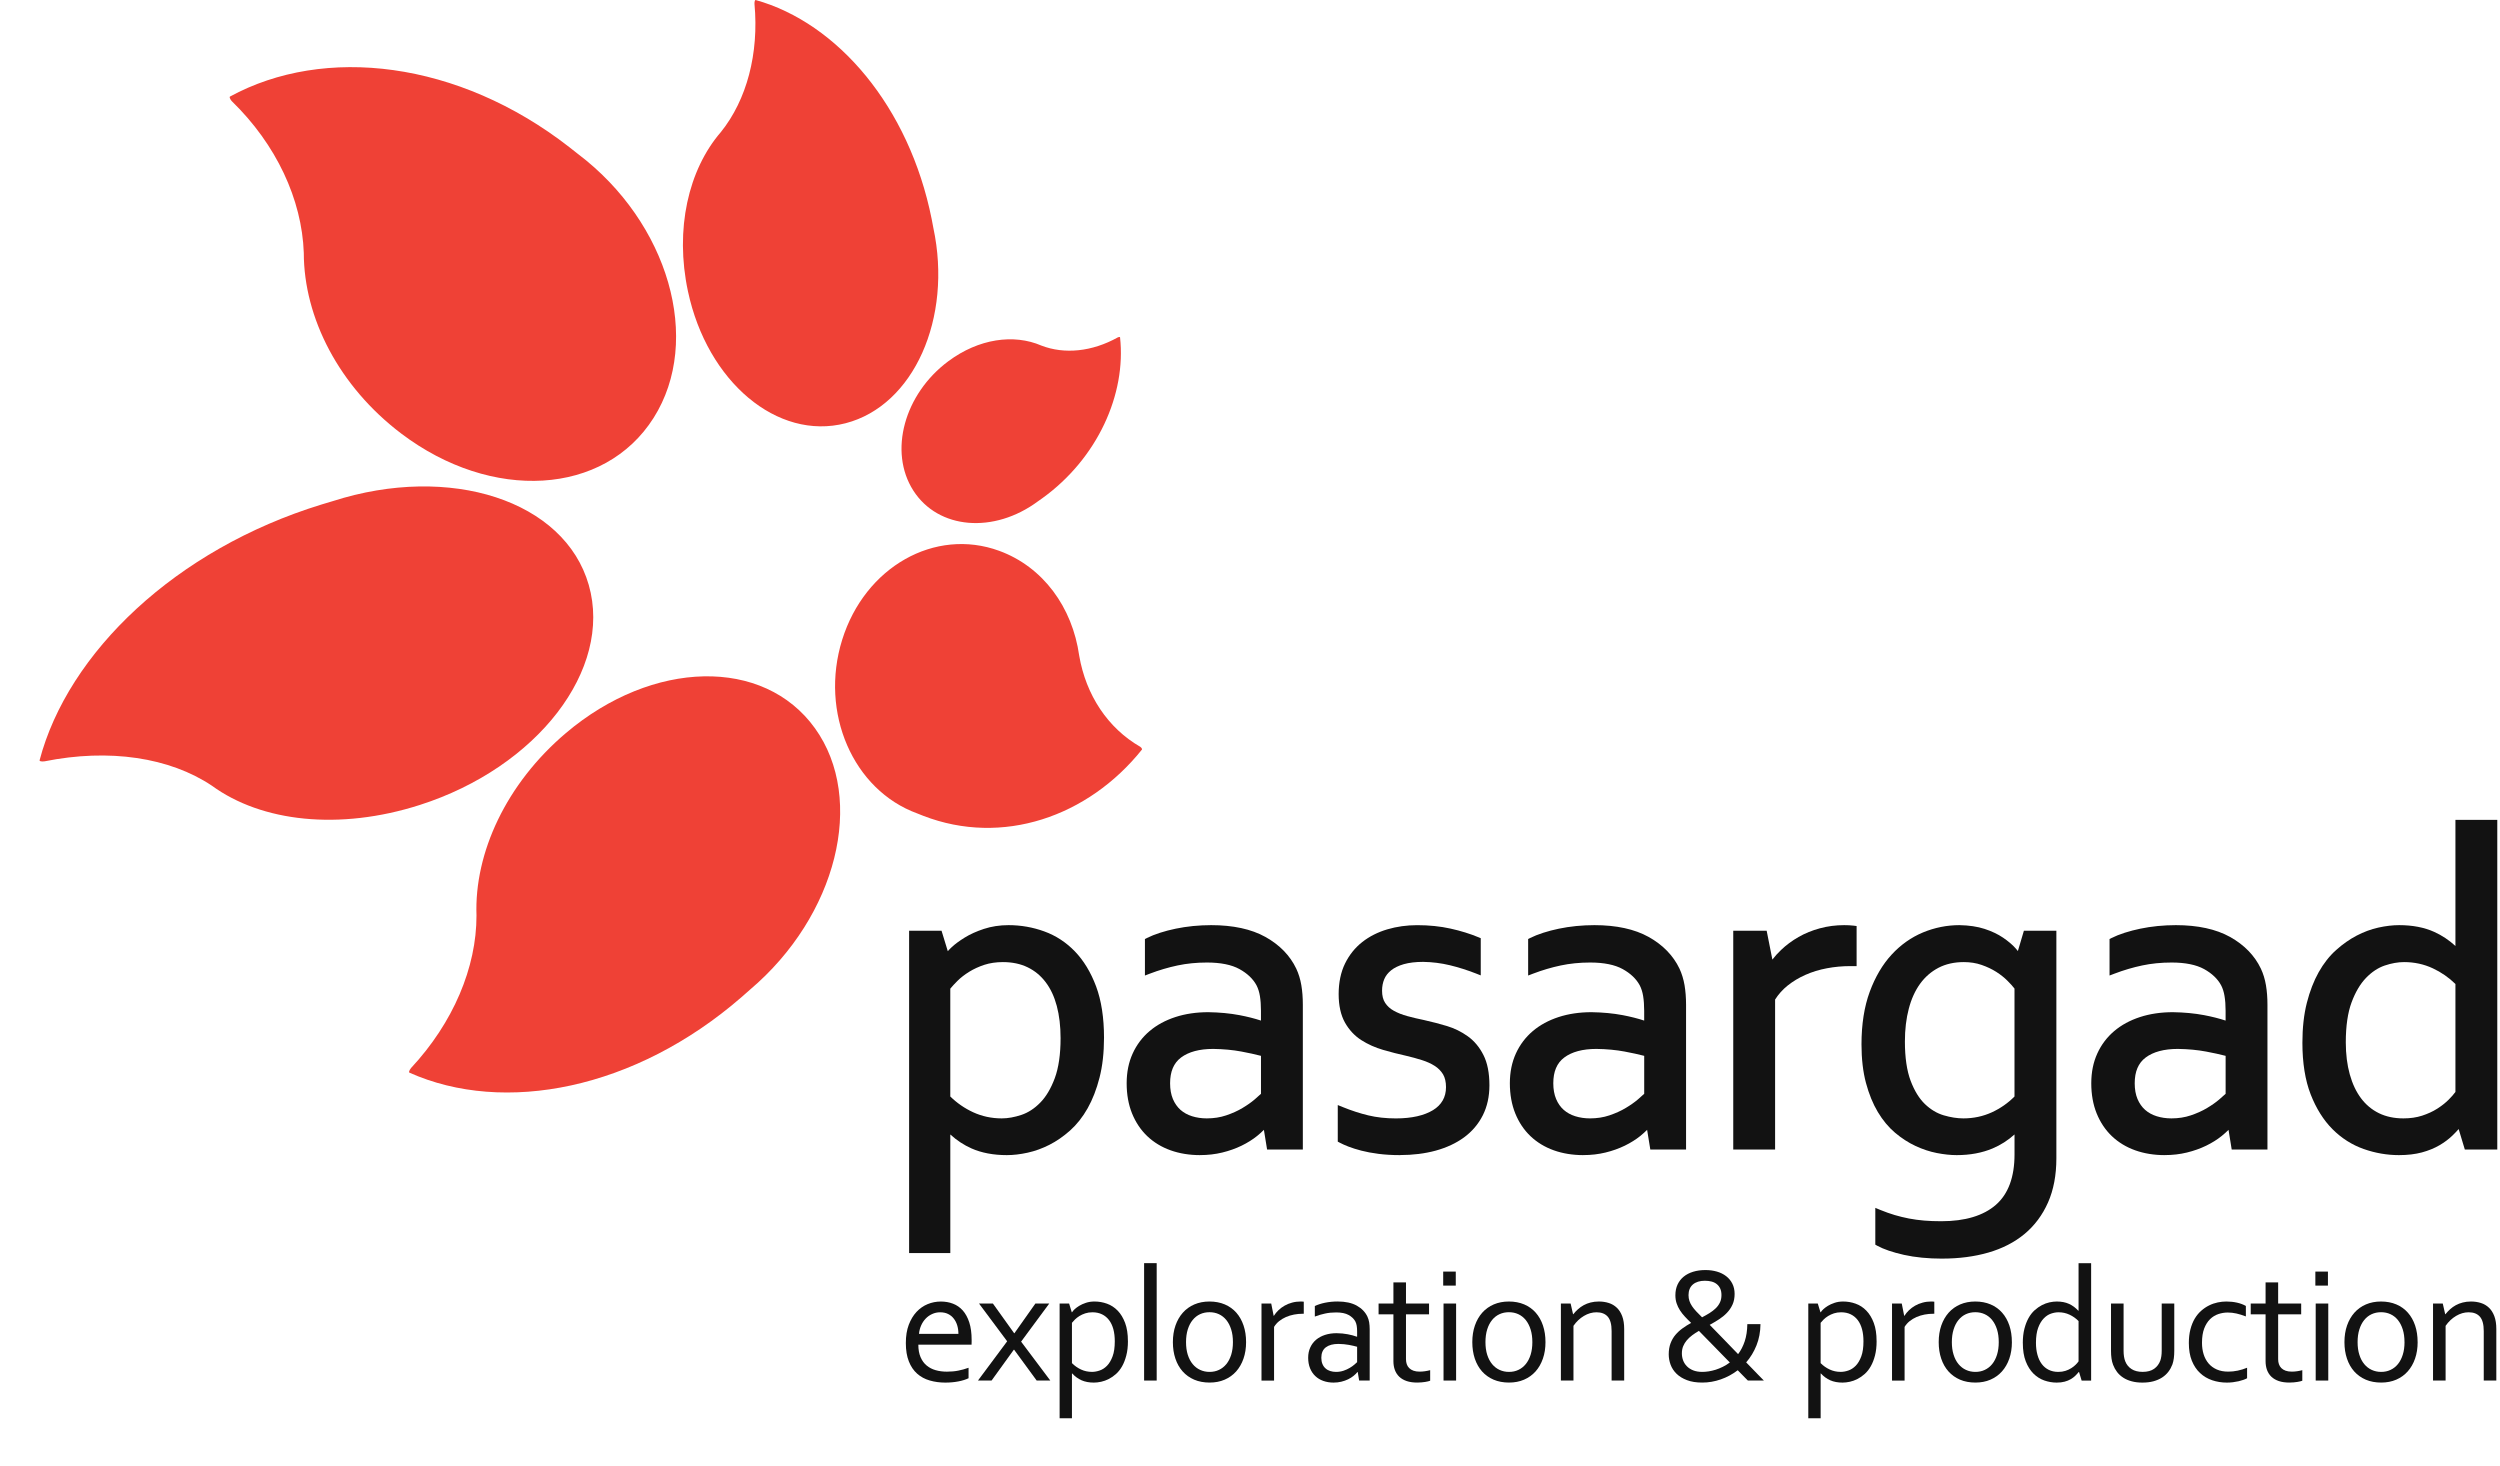
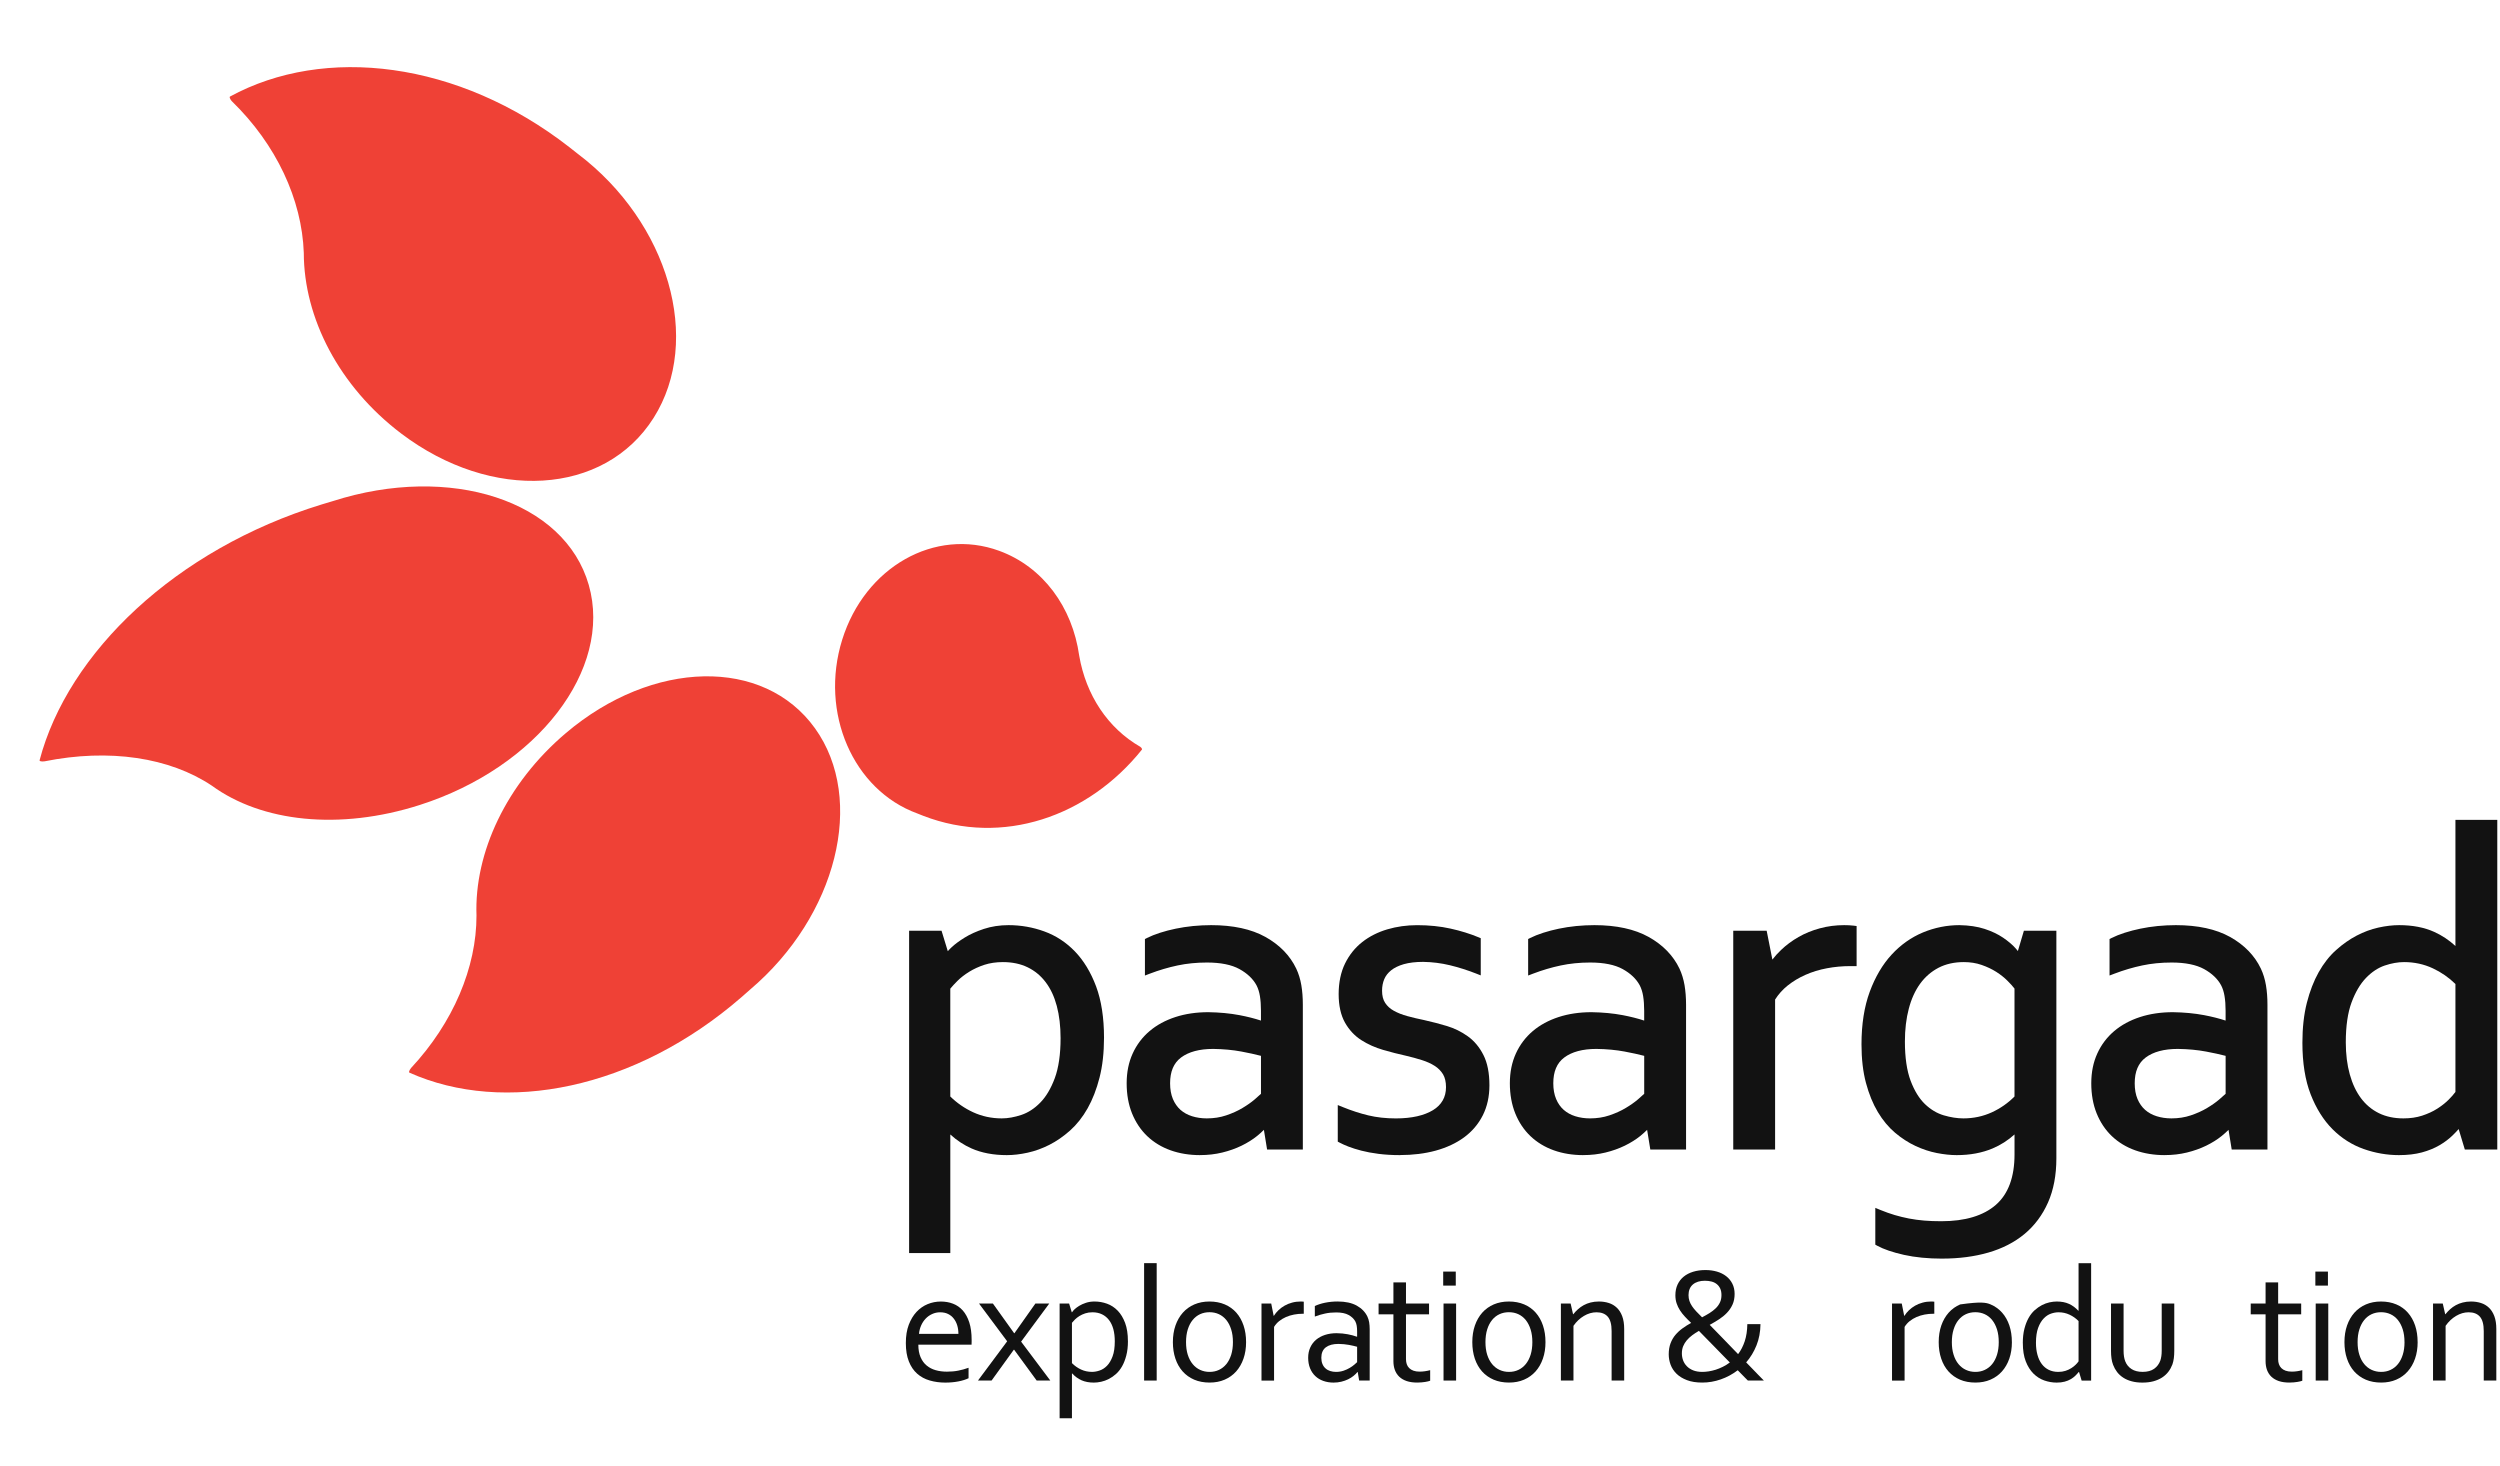
<svg xmlns="http://www.w3.org/2000/svg" width="104" height="61" viewBox="0 0 104 61" fill="none">
  <g clip-path="url(#clip0_1128_39178)">
    <path d="M39.391 57.061C39.564 57.061 39.722 57.047 39.865 57.018C40.008 56.99 40.15 56.95 40.292 56.899V57.334C40.177 57.39 40.035 57.435 39.867 57.467C39.698 57.5 39.517 57.516 39.324 57.516C39.094 57.516 38.879 57.487 38.677 57.428C38.476 57.37 38.301 57.276 38.154 57.145C38.007 57.015 37.891 56.845 37.808 56.634C37.725 56.424 37.683 56.17 37.683 55.873C37.683 55.577 37.723 55.328 37.804 55.113C37.885 54.899 37.993 54.719 38.127 54.575C38.262 54.431 38.417 54.323 38.592 54.251C38.767 54.179 38.95 54.144 39.141 54.144C39.32 54.144 39.488 54.173 39.644 54.233C39.8 54.293 39.935 54.386 40.05 54.514C40.164 54.642 40.255 54.808 40.321 55.01C40.387 55.212 40.42 55.455 40.42 55.739V55.808C40.42 55.827 40.419 55.871 40.417 55.938H38.203C38.203 56.143 38.234 56.316 38.296 56.459C38.358 56.602 38.442 56.718 38.549 56.806C38.656 56.895 38.782 56.96 38.925 57C39.069 57.041 39.225 57.061 39.391 57.061V57.061ZM39.115 54.591C38.994 54.591 38.882 54.615 38.778 54.663C38.675 54.709 38.584 54.774 38.507 54.855C38.429 54.936 38.367 55.031 38.319 55.14C38.271 55.249 38.241 55.365 38.23 55.489H39.87C39.87 55.363 39.854 55.246 39.821 55.137C39.788 55.028 39.739 54.932 39.675 54.852C39.612 54.771 39.533 54.707 39.439 54.661C39.346 54.615 39.238 54.592 39.114 54.592L39.115 54.591Z" fill="#121212" />
    <path d="M42.201 55.461L43.072 54.227H43.649L42.478 55.812L43.693 57.431H43.126L42.188 56.149H42.174L41.249 57.431H40.683L41.898 55.798L40.726 54.226H41.304L42.188 55.461H42.201V55.461Z" fill="#121212" />
    <path d="M46.922 55.792C46.922 56.015 46.9 56.212 46.855 56.384C46.811 56.556 46.753 56.706 46.681 56.834C46.608 56.963 46.524 57.07 46.427 57.157C46.33 57.243 46.229 57.313 46.125 57.366C46.021 57.419 45.915 57.457 45.808 57.481C45.701 57.504 45.599 57.516 45.505 57.516C45.308 57.516 45.138 57.484 44.993 57.42C44.848 57.356 44.718 57.261 44.603 57.135H44.593V59H44.08V54.227H44.475L44.586 54.591H44.596C44.626 54.546 44.663 54.502 44.709 54.46C44.755 54.417 44.817 54.371 44.895 54.323C44.972 54.275 45.066 54.233 45.175 54.197C45.284 54.161 45.403 54.143 45.531 54.143C45.711 54.143 45.884 54.173 46.052 54.234C46.219 54.294 46.367 54.391 46.496 54.524C46.624 54.656 46.727 54.827 46.805 55.035C46.882 55.243 46.921 55.495 46.921 55.792L46.922 55.792ZM46.375 55.799C46.375 55.612 46.355 55.444 46.316 55.296C46.276 55.148 46.217 55.022 46.137 54.917C46.058 54.813 45.961 54.732 45.845 54.676C45.73 54.62 45.596 54.591 45.445 54.591C45.336 54.591 45.237 54.606 45.148 54.635C45.058 54.664 44.977 54.702 44.905 54.746C44.833 54.791 44.77 54.84 44.718 54.891C44.666 54.943 44.624 54.989 44.593 55.029V56.706C44.704 56.818 44.83 56.907 44.971 56.972C45.112 57.038 45.265 57.07 45.428 57.07C45.528 57.07 45.632 57.052 45.743 57.014C45.855 56.977 45.957 56.911 46.051 56.816C46.145 56.72 46.222 56.59 46.283 56.426C46.345 56.262 46.375 56.053 46.375 55.799Z" fill="#121212" />
    <path d="M47.595 57.431V52.547H48.118V57.431H47.595Z" fill="#121212" />
    <path d="M51.837 55.833C51.837 56.084 51.801 56.314 51.729 56.52C51.657 56.727 51.555 56.904 51.424 57.052C51.292 57.199 51.133 57.313 50.946 57.394C50.759 57.475 50.55 57.515 50.318 57.515C50.087 57.515 49.867 57.475 49.678 57.394C49.491 57.313 49.331 57.199 49.199 57.052C49.067 56.904 48.967 56.727 48.897 56.52C48.827 56.313 48.792 56.084 48.792 55.833C48.792 55.581 48.828 55.348 48.9 55.141C48.972 54.934 49.074 54.757 49.206 54.608C49.338 54.46 49.497 54.345 49.685 54.264C49.873 54.183 50.083 54.143 50.315 54.143C50.546 54.143 50.764 54.183 50.952 54.264C51.142 54.345 51.301 54.46 51.432 54.608C51.562 54.756 51.662 54.934 51.732 55.141C51.802 55.348 51.837 55.578 51.837 55.833H51.837ZM51.29 55.833C51.29 55.635 51.266 55.459 51.217 55.305C51.169 55.151 51.102 55.02 51.015 54.913C50.928 54.806 50.825 54.725 50.706 54.67C50.587 54.615 50.456 54.588 50.315 54.588C50.173 54.588 50.042 54.615 49.923 54.67C49.804 54.725 49.701 54.806 49.614 54.913C49.527 55.02 49.46 55.15 49.411 55.305C49.363 55.459 49.339 55.635 49.339 55.833C49.339 56.031 49.363 56.203 49.411 56.357C49.46 56.511 49.528 56.641 49.616 56.747C49.703 56.853 49.807 56.933 49.927 56.988C50.046 57.043 50.176 57.071 50.318 57.071C50.46 57.071 50.59 57.044 50.708 56.988C50.826 56.933 50.928 56.853 51.016 56.747C51.102 56.641 51.169 56.511 51.218 56.357C51.266 56.203 51.29 56.028 51.29 55.833H51.29Z" fill="#121212" />
    <path d="M54.236 54.652H54.195C54.071 54.652 53.95 54.663 53.831 54.686C53.712 54.709 53.6 54.743 53.495 54.789C53.391 54.835 53.296 54.892 53.212 54.959C53.127 55.027 53.057 55.107 53.001 55.199V57.432H52.478V54.228H52.883L52.984 54.737H52.994C53.046 54.654 53.11 54.576 53.185 54.504C53.26 54.432 53.345 54.369 53.44 54.315C53.534 54.261 53.637 54.219 53.75 54.189C53.863 54.158 53.981 54.143 54.105 54.143C54.127 54.143 54.15 54.144 54.174 54.145C54.197 54.146 54.218 54.148 54.237 54.15V54.653L54.236 54.652Z" fill="#121212" />
    <path d="M56.482 57.077H56.469C56.426 57.131 56.372 57.184 56.307 57.237C56.241 57.29 56.166 57.338 56.081 57.379C55.995 57.42 55.902 57.454 55.801 57.478C55.7 57.503 55.592 57.516 55.477 57.516C55.322 57.516 55.179 57.492 55.05 57.446C54.92 57.4 54.809 57.333 54.716 57.244C54.622 57.155 54.55 57.047 54.498 56.919C54.446 56.791 54.42 56.645 54.42 56.483C54.42 56.321 54.449 56.181 54.507 56.055C54.564 55.929 54.645 55.822 54.748 55.734C54.852 55.647 54.976 55.579 55.121 55.532C55.266 55.485 55.426 55.461 55.602 55.461C55.769 55.463 55.923 55.478 56.064 55.505C56.206 55.532 56.332 55.565 56.442 55.606H56.456V55.383C56.456 55.296 56.45 55.218 56.439 55.15C56.428 55.083 56.408 55.023 56.382 54.972C56.323 54.864 56.23 54.774 56.102 54.703C55.974 54.632 55.8 54.597 55.582 54.597C55.42 54.597 55.267 54.612 55.124 54.643C54.981 54.673 54.839 54.715 54.697 54.769V54.331C54.751 54.304 54.815 54.279 54.888 54.255C54.961 54.231 55.038 54.211 55.119 54.194C55.2 54.177 55.286 54.165 55.376 54.155C55.465 54.146 55.555 54.142 55.646 54.142C55.97 54.142 56.235 54.2 56.441 54.314C56.646 54.429 56.794 54.581 56.884 54.77C56.918 54.842 56.942 54.921 56.957 55.007C56.971 55.094 56.979 55.189 56.979 55.292V57.431H56.54L56.482 57.077V57.077ZM56.456 56.025C56.359 55.998 56.245 55.972 56.113 55.947C55.98 55.923 55.835 55.909 55.676 55.907C55.454 55.907 55.281 55.954 55.155 56.048C55.03 56.143 54.967 56.288 54.967 56.484C54.967 56.583 54.983 56.669 55.014 56.743C55.045 56.818 55.088 56.879 55.144 56.927C55.198 56.976 55.263 57.012 55.338 57.035C55.413 57.059 55.493 57.071 55.578 57.071C55.691 57.071 55.795 57.054 55.891 57.022C55.988 56.989 56.073 56.95 56.148 56.905C56.223 56.86 56.287 56.816 56.34 56.77C56.392 56.725 56.431 56.69 56.456 56.666V56.025Z" fill="#121212" />
    <path d="M59.495 57.438C59.45 57.456 59.382 57.473 59.29 57.488C59.197 57.504 59.087 57.513 58.959 57.515C58.79 57.515 58.644 57.494 58.52 57.453C58.396 57.411 58.293 57.351 58.211 57.274C58.129 57.196 58.068 57.102 58.027 56.992C57.986 56.882 57.966 56.759 57.966 56.624V54.675H57.349V54.226H57.966V53.349H58.489V54.226H59.448V54.675H58.489V56.544C58.489 56.618 58.5 56.687 58.521 56.749C58.542 56.812 58.576 56.867 58.623 56.913C58.669 56.959 58.727 56.995 58.8 57.021C58.872 57.047 58.958 57.06 59.059 57.06C59.129 57.06 59.203 57.054 59.281 57.043C59.358 57.031 59.43 57.017 59.495 56.999V57.438L59.495 57.438Z" fill="#121212" />
    <path d="M60.037 53.481V52.898H60.56V53.481H60.037ZM60.051 57.431V54.227H60.574V57.431H60.051Z" fill="#121212" />
    <path d="M64.292 55.833C64.292 56.084 64.257 56.314 64.184 56.52C64.112 56.727 64.011 56.904 63.879 57.052C63.747 57.199 63.588 57.313 63.401 57.394C63.214 57.475 63.005 57.515 62.774 57.515C62.542 57.515 62.322 57.475 62.134 57.394C61.946 57.313 61.786 57.199 61.654 57.052C61.523 56.904 61.422 56.727 61.352 56.52C61.283 56.313 61.248 56.084 61.248 55.833C61.248 55.581 61.284 55.348 61.356 55.141C61.428 54.934 61.529 54.757 61.661 54.608C61.793 54.46 61.953 54.345 62.14 54.264C62.328 54.183 62.538 54.143 62.77 54.143C63.001 54.143 63.219 54.183 63.408 54.264C63.597 54.345 63.757 54.46 63.887 54.608C64.017 54.756 64.118 54.934 64.187 55.141C64.257 55.348 64.292 55.578 64.292 55.833H64.292ZM63.746 55.833C63.746 55.635 63.722 55.459 63.673 55.305C63.625 55.151 63.557 55.02 63.471 54.913C63.384 54.806 63.281 54.725 63.162 54.67C63.043 54.615 62.912 54.588 62.77 54.588C62.629 54.588 62.498 54.615 62.379 54.67C62.26 54.725 62.156 54.806 62.07 54.913C61.983 55.02 61.915 55.15 61.867 55.305C61.819 55.459 61.795 55.635 61.795 55.833C61.795 56.031 61.819 56.203 61.867 56.357C61.916 56.511 61.984 56.641 62.072 56.747C62.159 56.853 62.263 56.933 62.382 56.988C62.502 57.043 62.632 57.071 62.774 57.071C62.916 57.071 63.046 57.044 63.164 56.988C63.282 56.933 63.384 56.853 63.471 56.747C63.558 56.641 63.625 56.511 63.674 56.357C63.722 56.203 63.746 56.028 63.746 55.833H63.746Z" fill="#121212" />
    <path d="M65.439 54.672H65.449C65.507 54.598 65.572 54.529 65.643 54.465C65.714 54.401 65.793 54.344 65.881 54.296C65.968 54.248 66.065 54.21 66.169 54.184C66.274 54.157 66.388 54.143 66.512 54.143C66.659 54.143 66.796 54.163 66.924 54.204C67.052 54.244 67.164 54.31 67.258 54.4C67.353 54.489 67.428 54.607 67.483 54.752C67.538 54.897 67.566 55.075 67.566 55.286V57.431H67.043V55.371C67.043 55.094 66.989 54.895 66.882 54.773C66.775 54.652 66.619 54.591 66.415 54.591C66.235 54.591 66.06 54.642 65.892 54.742C65.723 54.842 65.578 54.979 65.456 55.155V57.431H64.933V54.227H65.338L65.439 54.672H65.439Z" fill="#121212" />
    <path d="M73.236 55.084C73.232 55.41 73.176 55.705 73.069 55.97C72.962 56.236 72.819 56.471 72.641 56.675C72.738 56.774 72.829 56.868 72.913 56.955C72.997 57.043 73.073 57.12 73.138 57.188C73.204 57.255 73.257 57.31 73.299 57.352C73.34 57.393 73.366 57.42 73.378 57.431H72.712C72.703 57.422 72.66 57.379 72.582 57.301C72.504 57.223 72.407 57.124 72.29 57.002C72.071 57.169 71.835 57.296 71.583 57.383C71.331 57.471 71.075 57.515 70.816 57.515C70.557 57.515 70.355 57.481 70.178 57.414C70.001 57.347 69.856 57.258 69.744 57.148C69.631 57.038 69.549 56.912 69.497 56.772C69.445 56.631 69.419 56.488 69.419 56.342C69.419 56.166 69.445 56.012 69.495 55.88C69.546 55.747 69.614 55.629 69.701 55.527C69.788 55.425 69.887 55.334 70 55.254C70.112 55.174 70.229 55.1 70.351 55.033C70.261 54.947 70.175 54.862 70.096 54.776C70.016 54.691 69.946 54.602 69.887 54.51C69.827 54.418 69.781 54.32 69.747 54.218C69.713 54.116 69.696 54.004 69.696 53.883C69.696 53.716 69.726 53.569 69.786 53.439C69.846 53.31 69.93 53.2 70.04 53.11C70.15 53.02 70.282 52.952 70.435 52.905C70.588 52.858 70.758 52.834 70.945 52.834C71.116 52.834 71.275 52.855 71.423 52.898C71.57 52.94 71.698 53.004 71.807 53.088C71.916 53.172 72.003 53.276 72.065 53.4C72.128 53.524 72.16 53.666 72.16 53.829C72.16 53.991 72.131 54.145 72.072 54.272C72.014 54.399 71.936 54.514 71.839 54.615C71.743 54.716 71.632 54.806 71.508 54.886C71.384 54.966 71.256 55.042 71.124 55.114C71.198 55.19 71.282 55.276 71.375 55.372C71.468 55.468 71.566 55.568 71.669 55.674C71.771 55.78 71.876 55.888 71.984 56C72.092 56.111 72.199 56.222 72.305 56.332C72.42 56.181 72.511 56.003 72.58 55.799C72.648 55.594 72.685 55.356 72.689 55.084H73.236ZM70.813 57.071C70.897 57.071 70.986 57.063 71.082 57.049C71.177 57.034 71.275 57.011 71.374 56.98C71.472 56.948 71.572 56.908 71.672 56.858C71.772 56.809 71.868 56.749 71.961 56.679C71.853 56.569 71.741 56.455 71.625 56.336C71.509 56.217 71.394 56.099 71.281 55.983C71.167 55.867 71.059 55.757 70.955 55.651C70.852 55.545 70.758 55.45 70.675 55.364C70.576 55.42 70.484 55.481 70.398 55.545C70.312 55.609 70.238 55.678 70.174 55.752C70.11 55.827 70.059 55.908 70.022 55.998C69.984 56.088 69.966 56.189 69.966 56.302C69.966 56.401 69.983 56.496 70.016 56.588C70.05 56.68 70.102 56.763 70.172 56.834C70.241 56.906 70.33 56.964 70.437 57.007C70.544 57.049 70.669 57.071 70.813 57.071H70.813ZM70.243 53.883C70.243 53.966 70.255 54.045 70.28 54.119C70.305 54.193 70.341 54.266 70.39 54.338C70.438 54.41 70.497 54.483 70.567 54.557C70.636 54.632 70.716 54.713 70.806 54.8C70.914 54.744 71.017 54.685 71.115 54.625C71.213 54.564 71.299 54.498 71.373 54.426C71.448 54.354 71.506 54.273 71.549 54.183C71.592 54.093 71.613 53.991 71.613 53.876C71.613 53.77 71.596 53.681 71.562 53.606C71.528 53.532 71.481 53.47 71.42 53.421C71.359 53.371 71.287 53.335 71.203 53.313C71.118 53.291 71.026 53.279 70.924 53.279C70.713 53.279 70.546 53.331 70.424 53.434C70.303 53.538 70.242 53.688 70.242 53.883L70.243 53.883Z" fill="#121212" />
-     <path d="M78.067 55.792C78.067 56.015 78.045 56.212 78.001 56.384C77.957 56.556 77.899 56.706 77.826 56.834C77.754 56.963 77.669 57.07 77.572 57.157C77.475 57.243 77.374 57.313 77.27 57.366C77.166 57.419 77.061 57.457 76.954 57.481C76.846 57.504 76.745 57.516 76.65 57.516C76.454 57.516 76.283 57.484 76.138 57.42C75.994 57.356 75.864 57.261 75.748 57.135H75.739V59H75.225V54.227H75.62L75.731 54.591H75.742C75.771 54.546 75.809 54.502 75.855 54.46C75.901 54.417 75.963 54.371 76.04 54.323C76.118 54.275 76.211 54.233 76.32 54.197C76.43 54.16 76.548 54.143 76.676 54.143C76.856 54.143 77.03 54.173 77.197 54.234C77.365 54.294 77.513 54.391 77.641 54.524C77.769 54.656 77.873 54.827 77.95 55.035C78.028 55.243 78.066 55.495 78.066 55.792L78.067 55.792ZM77.52 55.799C77.52 55.612 77.501 55.444 77.461 55.296C77.421 55.148 77.362 55.022 77.283 54.917C77.204 54.813 77.106 54.732 76.991 54.676C76.875 54.62 76.742 54.591 76.59 54.591C76.481 54.591 76.382 54.606 76.293 54.635C76.204 54.664 76.123 54.702 76.051 54.746C75.978 54.791 75.916 54.84 75.864 54.891C75.811 54.943 75.77 54.989 75.738 55.029V56.706C75.849 56.818 75.975 56.907 76.117 56.972C76.258 57.038 76.41 57.07 76.573 57.07C76.673 57.07 76.778 57.052 76.889 57.014C77 56.977 77.102 56.911 77.197 56.816C77.29 56.72 77.368 56.59 77.429 56.426C77.49 56.262 77.52 56.053 77.52 55.799Z" fill="#121212" />
    <path d="M80.466 54.652H80.426C80.302 54.652 80.18 54.663 80.061 54.686C79.942 54.709 79.83 54.743 79.726 54.789C79.621 54.835 79.526 54.892 79.442 54.959C79.358 55.027 79.287 55.107 79.231 55.199V57.432H78.708V54.228H79.113L79.214 54.737H79.225C79.276 54.654 79.34 54.576 79.415 54.504C79.491 54.432 79.576 54.369 79.67 54.315C79.765 54.261 79.868 54.219 79.981 54.189C80.093 54.158 80.211 54.143 80.335 54.143C80.358 54.143 80.381 54.144 80.404 54.145C80.428 54.146 80.449 54.148 80.467 54.15V54.653L80.466 54.652Z" fill="#121212" />
-     <path d="M83.695 55.833C83.695 56.084 83.659 56.314 83.587 56.52C83.515 56.727 83.413 56.904 83.281 57.052C83.15 57.199 82.99 57.313 82.803 57.394C82.617 57.475 82.407 57.515 82.176 57.515C81.944 57.515 81.724 57.475 81.536 57.394C81.348 57.313 81.189 57.199 81.057 57.052C80.925 56.904 80.824 56.727 80.755 56.52C80.685 56.313 80.65 56.084 80.65 55.833C80.65 55.581 80.686 55.348 80.758 55.141C80.83 54.934 80.932 54.757 81.064 54.608C81.195 54.46 81.355 54.345 81.543 54.264C81.731 54.183 81.941 54.143 82.172 54.143C82.404 54.143 82.621 54.183 82.81 54.264C82.999 54.345 83.159 54.46 83.289 54.608C83.42 54.756 83.52 54.934 83.59 55.141C83.659 55.348 83.694 55.578 83.694 55.833H83.695ZM83.148 55.833C83.148 55.635 83.124 55.459 83.076 55.305C83.027 55.151 82.96 55.02 82.873 54.913C82.787 54.806 82.683 54.725 82.564 54.67C82.445 54.615 82.314 54.588 82.173 54.588C82.031 54.588 81.9 54.615 81.781 54.67C81.662 54.725 81.559 54.806 81.472 54.913C81.385 55.02 81.318 55.15 81.27 55.305C81.221 55.459 81.197 55.635 81.197 55.833C81.197 56.031 81.221 56.203 81.27 56.357C81.318 56.511 81.386 56.641 81.474 56.747C81.562 56.853 81.665 56.933 81.785 56.988C81.904 57.043 82.035 57.071 82.176 57.071C82.318 57.071 82.448 57.044 82.566 56.988C82.684 56.933 82.787 56.853 82.874 56.747C82.96 56.641 83.028 56.511 83.076 56.357C83.124 56.203 83.148 56.028 83.148 55.833H83.148Z" fill="#121212" />
+     <path d="M83.695 55.833C83.695 56.084 83.659 56.314 83.587 56.52C83.515 56.727 83.413 56.904 83.281 57.052C83.15 57.199 82.99 57.313 82.803 57.394C82.617 57.475 82.407 57.515 82.176 57.515C81.944 57.515 81.724 57.475 81.536 57.394C81.348 57.313 81.189 57.199 81.057 57.052C80.925 56.904 80.824 56.727 80.755 56.52C80.685 56.313 80.65 56.084 80.65 55.833C80.65 55.581 80.686 55.348 80.758 55.141C80.83 54.934 80.932 54.757 81.064 54.608C81.195 54.46 81.355 54.345 81.543 54.264C82.404 54.143 82.621 54.183 82.81 54.264C82.999 54.345 83.159 54.46 83.289 54.608C83.42 54.756 83.52 54.934 83.59 55.141C83.659 55.348 83.694 55.578 83.694 55.833H83.695ZM83.148 55.833C83.148 55.635 83.124 55.459 83.076 55.305C83.027 55.151 82.96 55.02 82.873 54.913C82.787 54.806 82.683 54.725 82.564 54.67C82.445 54.615 82.314 54.588 82.173 54.588C82.031 54.588 81.9 54.615 81.781 54.67C81.662 54.725 81.559 54.806 81.472 54.913C81.385 55.02 81.318 55.15 81.27 55.305C81.221 55.459 81.197 55.635 81.197 55.833C81.197 56.031 81.221 56.203 81.27 56.357C81.318 56.511 81.386 56.641 81.474 56.747C81.562 56.853 81.665 56.933 81.785 56.988C81.904 57.043 82.035 57.071 82.176 57.071C82.318 57.071 82.448 57.044 82.566 56.988C82.684 56.933 82.787 56.853 82.874 56.747C82.96 56.641 83.028 56.511 83.076 56.357C83.124 56.203 83.148 56.028 83.148 55.833H83.148Z" fill="#121212" />
    <path d="M84.149 55.87C84.149 55.647 84.171 55.45 84.215 55.278C84.259 55.106 84.317 54.956 84.389 54.828C84.461 54.7 84.545 54.592 84.642 54.505C84.739 54.419 84.839 54.349 84.943 54.294C85.046 54.24 85.151 54.202 85.258 54.178C85.365 54.155 85.466 54.143 85.56 54.143C85.756 54.143 85.926 54.175 86.07 54.241C86.214 54.306 86.343 54.402 86.458 54.527H86.468V52.548H86.991V57.432H86.596L86.488 57.074H86.475C86.434 57.126 86.387 57.178 86.333 57.231C86.279 57.284 86.215 57.332 86.142 57.374C86.069 57.417 85.985 57.452 85.889 57.477C85.794 57.503 85.683 57.516 85.557 57.516C85.381 57.516 85.21 57.486 85.041 57.427C84.872 57.367 84.722 57.271 84.59 57.14C84.458 57.008 84.352 56.839 84.271 56.631C84.19 56.423 84.15 56.169 84.15 55.87H84.149ZM84.696 55.863C84.696 56.047 84.717 56.214 84.759 56.364C84.8 56.513 84.86 56.64 84.939 56.745C85.017 56.849 85.115 56.93 85.229 56.986C85.344 57.042 85.476 57.071 85.624 57.071C85.734 57.071 85.835 57.056 85.925 57.027C86.015 56.998 86.095 56.96 86.166 56.915C86.237 56.87 86.298 56.822 86.348 56.772C86.399 56.721 86.439 56.674 86.468 56.632V54.956C86.36 54.846 86.235 54.757 86.093 54.691C85.951 54.624 85.799 54.591 85.634 54.591C85.535 54.591 85.431 54.609 85.322 54.647C85.213 54.684 85.112 54.75 85.019 54.847C84.925 54.944 84.848 55.074 84.787 55.237C84.727 55.4 84.696 55.609 84.696 55.863Z" fill="#121212" />
    <path d="M89.123 57.516C88.956 57.516 88.807 57.498 88.674 57.461C88.542 57.426 88.425 57.375 88.325 57.309C88.225 57.244 88.14 57.166 88.07 57.075C88.001 56.984 87.946 56.885 87.905 56.777C87.874 56.696 87.851 56.607 87.838 56.511C87.824 56.414 87.818 56.308 87.818 56.193V54.227H88.341V56.19C88.341 56.368 88.364 56.516 88.412 56.635C88.466 56.77 88.553 56.877 88.674 56.954C88.794 57.031 88.948 57.07 89.134 57.07C89.332 57.07 89.492 57.027 89.612 56.942C89.732 56.857 89.818 56.742 89.87 56.598C89.908 56.488 89.927 56.352 89.927 56.19V54.227H90.45V56.197C90.45 56.305 90.444 56.406 90.432 56.499C90.42 56.592 90.4 56.678 90.373 56.757C90.332 56.867 90.277 56.969 90.206 57.062C90.135 57.156 90.048 57.236 89.944 57.304C89.841 57.371 89.721 57.423 89.584 57.461C89.448 57.498 89.295 57.516 89.124 57.516L89.123 57.516Z" fill="#121212" />
-     <path d="M92.619 54.143C92.774 54.143 92.922 54.159 93.064 54.191C93.206 54.224 93.327 54.27 93.428 54.328V54.763C93.287 54.709 93.156 54.669 93.037 54.642C92.918 54.615 92.796 54.601 92.672 54.601C92.542 54.601 92.412 54.623 92.284 54.665C92.156 54.708 92.041 54.778 91.94 54.876C91.839 54.974 91.758 55.103 91.695 55.264C91.634 55.425 91.603 55.624 91.603 55.862C91.603 56.035 91.626 56.195 91.672 56.341C91.718 56.487 91.787 56.614 91.878 56.721C91.969 56.828 92.083 56.911 92.22 56.971C92.357 57.031 92.516 57.06 92.696 57.06C92.827 57.06 92.959 57.046 93.091 57.018C93.224 56.99 93.353 56.95 93.479 56.898V57.334C93.441 57.356 93.391 57.379 93.329 57.401C93.267 57.423 93.199 57.443 93.125 57.46C93.05 57.477 92.972 57.49 92.888 57.501C92.805 57.511 92.722 57.516 92.638 57.516C92.422 57.516 92.219 57.483 92.026 57.418C91.833 57.352 91.665 57.253 91.521 57.117C91.377 56.983 91.264 56.812 91.18 56.605C91.097 56.398 91.056 56.153 91.056 55.869C91.056 55.658 91.078 55.468 91.122 55.299C91.165 55.131 91.226 54.982 91.302 54.854C91.379 54.725 91.468 54.617 91.571 54.527C91.673 54.437 91.782 54.363 91.898 54.306C92.014 54.248 92.133 54.207 92.257 54.181C92.381 54.155 92.501 54.143 92.618 54.143H92.619Z" fill="#121212" />
    <path d="M95.777 57.438C95.731 57.456 95.663 57.473 95.571 57.488C95.479 57.504 95.368 57.513 95.24 57.515C95.071 57.515 94.925 57.494 94.801 57.453C94.677 57.411 94.574 57.351 94.492 57.274C94.41 57.196 94.349 57.102 94.308 56.992C94.268 56.882 94.248 56.759 94.248 56.624V54.675H93.63V54.226H94.248V53.349H94.771V54.226H95.729V54.675H94.771V56.544C94.771 56.618 94.781 56.687 94.803 56.749C94.824 56.812 94.858 56.867 94.904 56.913C94.95 56.959 95.009 56.995 95.081 57.021C95.153 57.047 95.24 57.06 95.341 57.06C95.41 57.06 95.484 57.054 95.562 57.043C95.64 57.031 95.711 57.017 95.776 56.999V57.438L95.777 57.438Z" fill="#121212" />
    <path d="M96.319 53.481V52.898H96.842V53.481H96.319ZM96.333 57.431V54.227H96.856V57.431H96.333Z" fill="#121212" />
    <path d="M100.574 55.833C100.574 56.084 100.538 56.314 100.466 56.52C100.394 56.727 100.292 56.904 100.16 57.052C100.029 57.199 99.87 57.313 99.683 57.394C99.496 57.475 99.287 57.515 99.055 57.515C98.823 57.515 98.604 57.475 98.415 57.394C98.228 57.313 98.068 57.199 97.936 57.052C97.804 56.904 97.704 56.727 97.634 56.52C97.564 56.313 97.529 56.084 97.529 55.833C97.529 55.581 97.565 55.348 97.637 55.141C97.709 54.934 97.811 54.757 97.943 54.608C98.075 54.46 98.234 54.345 98.422 54.264C98.61 54.183 98.82 54.143 99.051 54.143C99.283 54.143 99.5 54.183 99.689 54.264C99.878 54.345 100.038 54.46 100.168 54.608C100.299 54.756 100.399 54.934 100.469 55.141C100.538 55.348 100.573 55.578 100.573 55.833H100.574ZM100.027 55.833C100.027 55.635 100.003 55.459 99.955 55.305C99.906 55.151 99.839 55.02 99.752 54.913C99.666 54.806 99.563 54.725 99.443 54.67C99.324 54.615 99.194 54.588 99.052 54.588C98.91 54.588 98.78 54.615 98.66 54.67C98.541 54.725 98.438 54.806 98.351 54.913C98.265 55.02 98.197 55.15 98.149 55.305C98.1 55.459 98.076 55.635 98.076 55.833C98.076 56.031 98.1 56.203 98.149 56.357C98.197 56.511 98.265 56.641 98.353 56.747C98.441 56.853 98.544 56.933 98.664 56.988C98.783 57.043 98.914 57.071 99.055 57.071C99.197 57.071 99.327 57.044 99.445 56.988C99.564 56.933 99.666 56.853 99.753 56.747C99.839 56.641 99.907 56.511 99.955 56.357C100.004 56.203 100.028 56.028 100.028 55.833H100.027Z" fill="#121212" />
    <path d="M101.72 54.672H101.73C101.789 54.598 101.854 54.529 101.924 54.465C101.995 54.401 102.074 54.344 102.162 54.296C102.25 54.248 102.346 54.21 102.451 54.184C102.555 54.157 102.67 54.143 102.793 54.143C102.94 54.143 103.077 54.163 103.205 54.204C103.334 54.244 103.445 54.31 103.539 54.4C103.634 54.489 103.709 54.607 103.764 54.752C103.819 54.897 103.847 55.075 103.847 55.286V57.431H103.324V55.371C103.324 55.094 103.27 54.895 103.163 54.773C103.056 54.652 102.901 54.591 102.696 54.591C102.516 54.591 102.341 54.642 102.173 54.742C102.004 54.842 101.859 54.979 101.737 55.155V57.431H101.214V54.227H101.619L101.72 54.672H101.72Z" fill="#121212" />
    <path d="M37.819 52.127V38.718H39.168L39.428 39.569C39.48 39.511 39.535 39.453 39.596 39.398C39.729 39.274 39.908 39.142 40.129 39.005C40.351 38.867 40.621 38.744 40.931 38.642C41.245 38.539 41.59 38.486 41.956 38.486C42.466 38.486 42.965 38.573 43.44 38.746C43.92 38.919 44.35 39.2 44.716 39.579C45.081 39.957 45.378 40.447 45.598 41.035C45.816 41.621 45.927 42.338 45.927 43.167C45.927 43.788 45.864 44.348 45.74 44.831C45.617 45.314 45.45 45.742 45.246 46.104C45.04 46.469 44.794 46.78 44.517 47.028C44.241 47.273 43.952 47.474 43.656 47.624C43.361 47.774 43.056 47.885 42.749 47.952C42.445 48.019 42.154 48.053 41.884 48.053C41.325 48.053 40.831 47.959 40.416 47.775C40.098 47.635 39.802 47.44 39.533 47.194V52.127H37.819L37.819 52.127ZM39.532 45.614C39.812 45.888 40.131 46.108 40.483 46.27C40.849 46.439 41.249 46.525 41.672 46.525C41.928 46.525 42.203 46.476 42.49 46.38C42.771 46.286 43.034 46.115 43.273 45.871C43.515 45.626 43.718 45.284 43.878 44.855C44.038 44.424 44.12 43.862 44.12 43.186C44.12 42.69 44.067 42.239 43.962 41.846C43.859 41.459 43.703 41.126 43.498 40.857C43.296 40.59 43.045 40.382 42.751 40.24C42.457 40.096 42.109 40.023 41.718 40.023C41.438 40.023 41.179 40.062 40.95 40.136C40.718 40.213 40.505 40.31 40.317 40.427C40.129 40.544 39.965 40.67 39.832 40.803C39.711 40.924 39.61 41.033 39.532 41.129V45.615L39.532 45.614Z" fill="#121212" />
    <path d="M49.922 48.053C49.481 48.053 49.069 47.986 48.699 47.854C48.325 47.721 47.998 47.523 47.727 47.265C47.456 47.007 47.243 46.688 47.093 46.318C46.944 45.949 46.869 45.528 46.869 45.066C46.869 44.603 46.953 44.191 47.119 43.827C47.285 43.461 47.522 43.148 47.822 42.894C48.119 42.641 48.481 42.445 48.897 42.309C49.309 42.175 49.769 42.107 50.265 42.107C50.731 42.114 51.167 42.155 51.562 42.23C51.888 42.292 52.188 42.368 52.456 42.456V42.047C52.456 41.815 52.441 41.609 52.412 41.433C52.384 41.264 52.336 41.114 52.27 40.987C52.126 40.72 51.887 40.493 51.562 40.314C51.235 40.133 50.78 40.041 50.209 40.041C49.777 40.041 49.366 40.082 48.986 40.163C48.603 40.244 48.216 40.358 47.836 40.503L47.629 40.582V39.063L47.714 39.02C47.868 38.943 48.051 38.87 48.258 38.803C48.462 38.738 48.681 38.68 48.909 38.633C49.134 38.586 49.377 38.549 49.629 38.523C49.881 38.499 50.135 38.486 50.386 38.486C51.297 38.486 52.057 38.651 52.642 38.977C53.233 39.307 53.664 39.75 53.924 40.295C54.023 40.505 54.094 40.738 54.136 40.988C54.178 41.234 54.198 41.506 54.198 41.796V47.82H52.711L52.578 47.001C52.494 47.086 52.401 47.17 52.298 47.254C52.111 47.405 51.892 47.542 51.648 47.661C51.405 47.779 51.136 47.875 50.848 47.945C50.56 48.016 50.248 48.052 49.922 48.052V48.053ZM50.468 43.635C49.897 43.635 49.447 43.756 49.131 43.993C48.825 44.224 48.676 44.575 48.676 45.066C48.676 45.316 48.715 45.536 48.793 45.72C48.87 45.901 48.976 46.052 49.108 46.17C49.242 46.288 49.404 46.377 49.589 46.435C49.779 46.495 49.985 46.525 50.202 46.525C50.492 46.525 50.764 46.483 51.011 46.399C51.264 46.313 51.492 46.211 51.687 46.093C51.885 45.975 52.055 45.855 52.192 45.738C52.304 45.642 52.393 45.563 52.457 45.502V43.923C52.223 43.862 51.95 43.802 51.641 43.744C51.289 43.678 50.895 43.641 50.468 43.635Z" fill="#121212" />
    <path d="M58.241 48.053C57.915 48.053 57.614 48.035 57.345 48C57.078 47.966 56.838 47.921 56.632 47.867C56.426 47.813 56.247 47.757 56.1 47.7C55.95 47.641 55.829 47.587 55.732 47.535L55.651 47.492V45.97L55.861 46.055C56.217 46.2 56.574 46.316 56.922 46.4C57.266 46.483 57.652 46.526 58.069 46.526C58.395 46.526 58.694 46.496 58.954 46.437C59.209 46.379 59.431 46.293 59.613 46.182C59.788 46.076 59.923 45.941 60.015 45.782C60.107 45.624 60.154 45.437 60.154 45.224C60.154 45.012 60.112 44.828 60.031 44.692C59.946 44.553 59.831 44.435 59.687 44.343C59.536 44.246 59.357 44.165 59.155 44.101C58.944 44.034 58.72 43.973 58.489 43.919C58.179 43.851 57.859 43.769 57.539 43.676C57.208 43.58 56.903 43.443 56.631 43.269C56.35 43.089 56.12 42.842 55.948 42.535C55.775 42.225 55.688 41.828 55.688 41.353C55.688 40.879 55.777 40.442 55.954 40.082C56.13 39.723 56.372 39.422 56.673 39.186C56.971 38.953 57.322 38.776 57.715 38.66C58.105 38.545 58.521 38.487 58.954 38.487C59.451 38.487 59.919 38.535 60.344 38.63C60.768 38.724 61.158 38.845 61.505 38.99L61.599 39.029V40.576L61.391 40.494C61.038 40.356 60.675 40.241 60.312 40.153C59.954 40.067 59.58 40.02 59.202 40.014C58.889 40.014 58.617 40.047 58.396 40.11C58.182 40.172 58.005 40.258 57.871 40.365C57.741 40.469 57.645 40.592 57.586 40.731C57.525 40.875 57.494 41.037 57.494 41.213C57.494 41.423 57.537 41.593 57.623 41.721C57.711 41.855 57.832 41.965 57.982 42.047C58.142 42.137 58.332 42.212 58.546 42.27C58.768 42.331 59.001 42.386 59.238 42.434C59.575 42.51 59.896 42.593 60.194 42.683C60.505 42.777 60.795 42.92 61.058 43.108C61.328 43.301 61.548 43.564 61.712 43.891C61.877 44.216 61.96 44.639 61.96 45.149C61.96 45.615 61.867 46.035 61.684 46.398C61.501 46.761 61.239 47.069 60.906 47.314C60.578 47.555 60.18 47.741 59.726 47.866C59.276 47.989 58.776 48.051 58.24 48.051L58.241 48.053Z" fill="#121212" />
    <path d="M65.864 48.053C65.423 48.053 65.011 47.986 64.64 47.854C64.267 47.721 63.94 47.523 63.669 47.265C63.398 47.007 63.184 46.688 63.035 46.318C62.886 45.949 62.81 45.528 62.81 45.066C62.81 44.603 62.895 44.191 63.06 43.827C63.227 43.461 63.464 43.148 63.763 42.894C64.061 42.641 64.423 42.445 64.839 42.309C65.251 42.175 65.71 42.107 66.206 42.107C66.673 42.114 67.109 42.155 67.504 42.23C67.829 42.292 68.129 42.368 68.398 42.456V42.047C68.398 41.815 68.383 41.609 68.354 41.433C68.326 41.264 68.278 41.114 68.212 40.987C68.067 40.72 67.829 40.493 67.504 40.314C67.177 40.133 66.721 40.041 66.151 40.041C65.719 40.041 65.308 40.082 64.927 40.163C64.544 40.244 64.158 40.358 63.778 40.503L63.571 40.582V39.063L63.655 39.02C63.809 38.943 63.993 38.87 64.2 38.803C64.404 38.738 64.623 38.68 64.85 38.633C65.076 38.586 65.318 38.549 65.571 38.523C65.823 38.499 66.077 38.486 66.327 38.486C67.239 38.486 67.998 38.651 68.584 38.977C69.175 39.307 69.606 39.75 69.866 40.295C69.964 40.505 70.035 40.738 70.078 40.988C70.119 41.234 70.14 41.506 70.14 41.796V47.82H68.653L68.52 47.001C68.436 47.086 68.342 47.17 68.24 47.254C68.052 47.405 67.833 47.542 67.589 47.661C67.346 47.779 67.078 47.875 66.79 47.945C66.501 48.016 66.19 48.052 65.864 48.052V48.053ZM66.41 43.635C65.838 43.635 65.388 43.756 65.073 43.993C64.766 44.224 64.617 44.575 64.617 45.066C64.617 45.316 64.657 45.536 64.735 45.72C64.811 45.901 64.917 46.052 65.05 46.17C65.184 46.288 65.345 46.377 65.53 46.435C65.72 46.495 65.927 46.525 66.144 46.525C66.434 46.525 66.706 46.483 66.953 46.399C67.206 46.313 67.433 46.211 67.629 46.093C67.827 45.975 67.997 45.855 68.134 45.738C68.246 45.642 68.335 45.563 68.399 45.502V43.923C68.165 43.862 67.891 43.802 67.582 43.744C67.231 43.678 66.836 43.641 66.41 43.635Z" fill="#121212" />
    <path d="M72.103 47.821V38.718H73.493L73.731 39.919C73.838 39.779 73.959 39.646 74.091 39.52C74.306 39.314 74.552 39.132 74.82 38.979C75.09 38.825 75.389 38.703 75.709 38.617C76.029 38.53 76.37 38.486 76.722 38.486C76.785 38.486 76.851 38.488 76.919 38.491C76.988 38.494 77.049 38.499 77.101 38.506L77.235 38.523V40.19H76.972C76.643 40.19 76.316 40.22 75.999 40.28C75.685 40.339 75.386 40.43 75.11 40.552C74.836 40.673 74.586 40.823 74.366 40.999C74.16 41.164 73.984 41.36 73.844 41.581V47.821H72.102H72.103Z" fill="#121212" />
    <path d="M80.796 52.359C80.207 52.359 79.672 52.306 79.207 52.203C78.738 52.098 78.362 51.97 78.092 51.822L78.013 51.778V50.247L78.223 50.334C78.427 50.417 78.628 50.489 78.82 50.546C79.011 50.603 79.213 50.651 79.417 50.691C79.622 50.73 79.833 50.758 80.045 50.776C80.259 50.794 80.499 50.803 80.76 50.803C81.748 50.803 82.513 50.573 83.031 50.119C83.544 49.67 83.804 48.967 83.804 48.029V47.193C83.531 47.439 83.225 47.635 82.89 47.776C82.456 47.959 81.955 48.053 81.399 48.053C81.144 48.053 80.865 48.023 80.573 47.966C80.277 47.908 79.979 47.81 79.685 47.672C79.391 47.535 79.105 47.35 78.836 47.123C78.565 46.894 78.323 46.603 78.118 46.26C77.914 45.92 77.748 45.512 77.624 45.05C77.501 44.589 77.438 44.049 77.438 43.445C77.438 42.61 77.554 41.874 77.781 41.258C78.009 40.64 78.316 40.119 78.692 39.712C79.07 39.302 79.509 38.992 79.997 38.789C80.483 38.588 80.992 38.486 81.51 38.486C81.909 38.493 82.261 38.545 82.558 38.642C82.855 38.739 83.114 38.862 83.329 39.008C83.542 39.154 83.716 39.3 83.844 39.445C83.88 39.487 83.914 39.526 83.944 39.563L84.194 38.718H85.545V48.187C85.545 48.884 85.428 49.502 85.198 50.022C84.967 50.545 84.638 50.986 84.221 51.333C83.805 51.678 83.298 51.939 82.715 52.107C82.138 52.274 81.493 52.358 80.796 52.358V52.359ZM81.695 40.023C81.296 40.023 80.941 40.103 80.64 40.26C80.338 40.418 80.082 40.641 79.877 40.923C79.67 41.209 79.511 41.558 79.406 41.961C79.298 42.369 79.244 42.828 79.244 43.325C79.244 43.994 79.325 44.546 79.484 44.965C79.641 45.38 79.843 45.706 80.081 45.933C80.318 46.159 80.58 46.315 80.858 46.397C81.145 46.482 81.42 46.525 81.677 46.525C82.097 46.525 82.497 46.44 82.864 46.271C83.216 46.109 83.531 45.889 83.803 45.615V41.125C83.731 41.03 83.634 40.922 83.514 40.803C83.381 40.669 83.223 40.544 83.045 40.43C82.867 40.317 82.661 40.219 82.433 40.14C82.21 40.062 81.961 40.023 81.695 40.023L81.695 40.023Z" fill="#121212" />
    <path d="M90.05 48.053C89.609 48.053 89.198 47.986 88.827 47.854C88.453 47.721 88.126 47.523 87.855 47.265C87.584 47.007 87.371 46.688 87.221 46.318C87.072 45.949 86.997 45.528 86.997 45.066C86.997 44.603 87.081 44.191 87.247 43.827C87.413 43.461 87.65 43.148 87.95 42.894C88.247 42.641 88.609 42.445 89.025 42.309C89.437 42.175 89.897 42.107 90.393 42.107C90.859 42.114 91.295 42.155 91.691 42.23C92.016 42.292 92.316 42.368 92.585 42.456V42.047C92.585 41.815 92.57 41.609 92.54 41.433C92.512 41.264 92.465 41.114 92.398 40.987C92.254 40.72 92.015 40.493 91.691 40.314C91.363 40.133 90.908 40.041 90.338 40.041C89.906 40.041 89.494 40.082 89.114 40.163C88.731 40.244 88.344 40.358 87.964 40.503L87.757 40.582V39.063L87.842 39.02C87.996 38.943 88.179 38.87 88.386 38.803C88.59 38.738 88.809 38.68 89.037 38.633C89.262 38.586 89.505 38.549 89.757 38.523C90.009 38.499 90.263 38.486 90.514 38.486C91.426 38.486 92.185 38.651 92.771 38.977C93.361 39.307 93.793 39.75 94.052 40.295C94.151 40.505 94.222 40.738 94.264 40.988C94.306 41.234 94.326 41.506 94.326 41.796V47.82H92.839L92.707 47.001C92.622 47.086 92.529 47.17 92.426 47.254C92.239 47.405 92.02 47.542 91.776 47.661C91.533 47.779 91.264 47.875 90.977 47.945C90.688 48.016 90.376 48.052 90.05 48.052V48.053ZM90.597 43.635C90.025 43.635 89.575 43.756 89.26 43.993C88.953 44.224 88.804 44.575 88.804 45.066C88.804 45.316 88.843 45.536 88.921 45.72C88.998 45.901 89.104 46.052 89.237 46.17C89.37 46.288 89.532 46.377 89.717 46.435C89.907 46.495 90.113 46.525 90.331 46.525C90.62 46.525 90.892 46.483 91.139 46.399C91.393 46.313 91.62 46.211 91.815 46.093C92.013 45.975 92.183 45.855 92.32 45.738C92.433 45.642 92.521 45.563 92.586 45.502V43.923C92.352 43.862 92.078 43.802 91.769 43.744C91.417 43.678 91.023 43.641 90.597 43.635Z" fill="#121212" />
    <path d="M99.796 48.053C99.299 48.053 98.805 47.967 98.328 47.798C97.845 47.628 97.409 47.351 97.033 46.975C96.659 46.6 96.352 46.112 96.123 45.524C95.895 44.938 95.78 44.217 95.78 43.38C95.78 42.759 95.842 42.2 95.965 41.717C96.088 41.234 96.254 40.806 96.457 40.444C96.662 40.079 96.906 39.768 97.184 39.52C97.458 39.275 97.746 39.073 98.04 38.92C98.334 38.767 98.638 38.654 98.943 38.587C99.246 38.52 99.536 38.486 99.806 38.486C100.363 38.486 100.855 38.581 101.268 38.769C101.584 38.912 101.879 39.108 102.146 39.353V34.106H103.887V47.821H102.537L102.28 46.969C102.204 47.055 102.122 47.141 102.034 47.227C101.878 47.38 101.692 47.52 101.481 47.643C101.27 47.766 101.024 47.867 100.749 47.941C100.474 48.015 100.154 48.053 99.796 48.053L99.796 48.053ZM100.009 40.023C99.755 40.023 99.483 40.072 99.201 40.167C98.926 40.261 98.666 40.433 98.427 40.68C98.187 40.929 97.984 41.271 97.826 41.697C97.666 42.126 97.585 42.687 97.585 43.362C97.585 43.852 97.641 44.301 97.751 44.696C97.86 45.087 98.018 45.422 98.222 45.692C98.422 45.959 98.672 46.166 98.964 46.309C99.256 46.452 99.598 46.525 99.981 46.525C100.266 46.525 100.528 46.487 100.759 46.412C100.992 46.336 101.204 46.239 101.387 46.123C101.571 46.005 101.73 45.88 101.861 45.75C101.978 45.633 102.074 45.524 102.146 45.425V40.934C101.873 40.666 101.557 40.446 101.205 40.282C100.838 40.11 100.436 40.023 100.01 40.023H100.009Z" fill="#121212" />
    <path d="M24.045 6.406C27.811 9.258 29.235 14.151 27.19 17.384C25.145 20.618 20.458 20.887 16.692 18.036C14.102 16.075 12.639 13.218 12.638 10.519C12.559 8.293 11.494 6.009 9.644 4.21C9.644 4.21 9.525 4.079 9.563 4.019C13.493 1.875 19.06 2.523 23.683 6.121C23.804 6.215 23.927 6.31 24.045 6.407V6.406Z" fill="#EF4136" />
-     <path d="M43.184 20.851C41.348 22.214 39.031 22.027 37.994 20.407C36.957 18.787 37.617 16.388 39.453 15.025C40.715 14.088 42.172 13.88 43.321 14.376C44.281 14.746 45.428 14.633 46.5 14.036C46.5 14.036 46.575 14.001 46.594 14.03C46.856 16.395 45.66 19.067 43.365 20.723C43.305 20.766 43.245 20.809 43.184 20.851H43.184Z" fill="#EF4136" />
    <path d="M38.156 33.838C35.492 32.865 34.087 29.652 35.035 26.614C35.983 23.577 38.899 21.94 41.563 22.913C43.395 23.582 44.612 25.265 44.895 27.277C45.176 28.913 46.084 30.29 47.434 31.066C47.434 31.066 47.523 31.127 47.505 31.183C45.259 33.986 41.693 35.207 38.413 33.94C38.327 33.907 38.24 33.874 38.156 33.838H38.156Z" fill="#EF4136" />
    <path d="M31.2 41.17C34.807 38.114 36.033 33.266 33.904 30.298C31.775 27.329 27.151 27.437 23.544 30.493C21.064 32.594 19.726 35.474 19.822 38.087C19.824 40.247 18.856 42.542 17.1 44.429C17.1 44.429 16.987 44.565 17.026 44.62C20.973 46.387 26.431 45.321 30.854 41.475C30.97 41.374 31.087 41.273 31.2 41.17H31.2Z" fill="#EF4136" />
    <path d="M13.85 20.845C18.73 19.283 23.488 20.821 24.493 24.336C25.497 27.851 22.345 31.924 17.465 33.486C14.111 34.56 10.879 34.191 8.816 32.686C7.058 31.51 4.549 31.128 1.849 31.672C1.849 31.672 1.663 31.699 1.645 31.634C2.824 27.148 7.31 22.851 13.373 20.988C13.532 20.939 13.692 20.889 13.85 20.845V20.845Z" fill="#EF4136" />
-     <path d="M38.827 9.478C39.629 13.237 38.014 16.873 35.176 17.607C32.337 18.34 29.42 15.879 28.619 12.119C28.067 9.534 28.635 7.058 29.991 5.491C31.063 4.155 31.578 2.234 31.386 0.156C31.386 0.156 31.38 0.013 31.433 0C34.843 0.951 37.821 4.439 38.757 9.11C38.781 9.232 38.806 9.355 38.827 9.478H38.827Z" fill="#EF4136" />
  </g>
  <defs>
    <clipPath id="clip0_1128_39178">
      <rect width="104" height="60.416" fill="white" />
    </clipPath>
  </defs>
</svg>